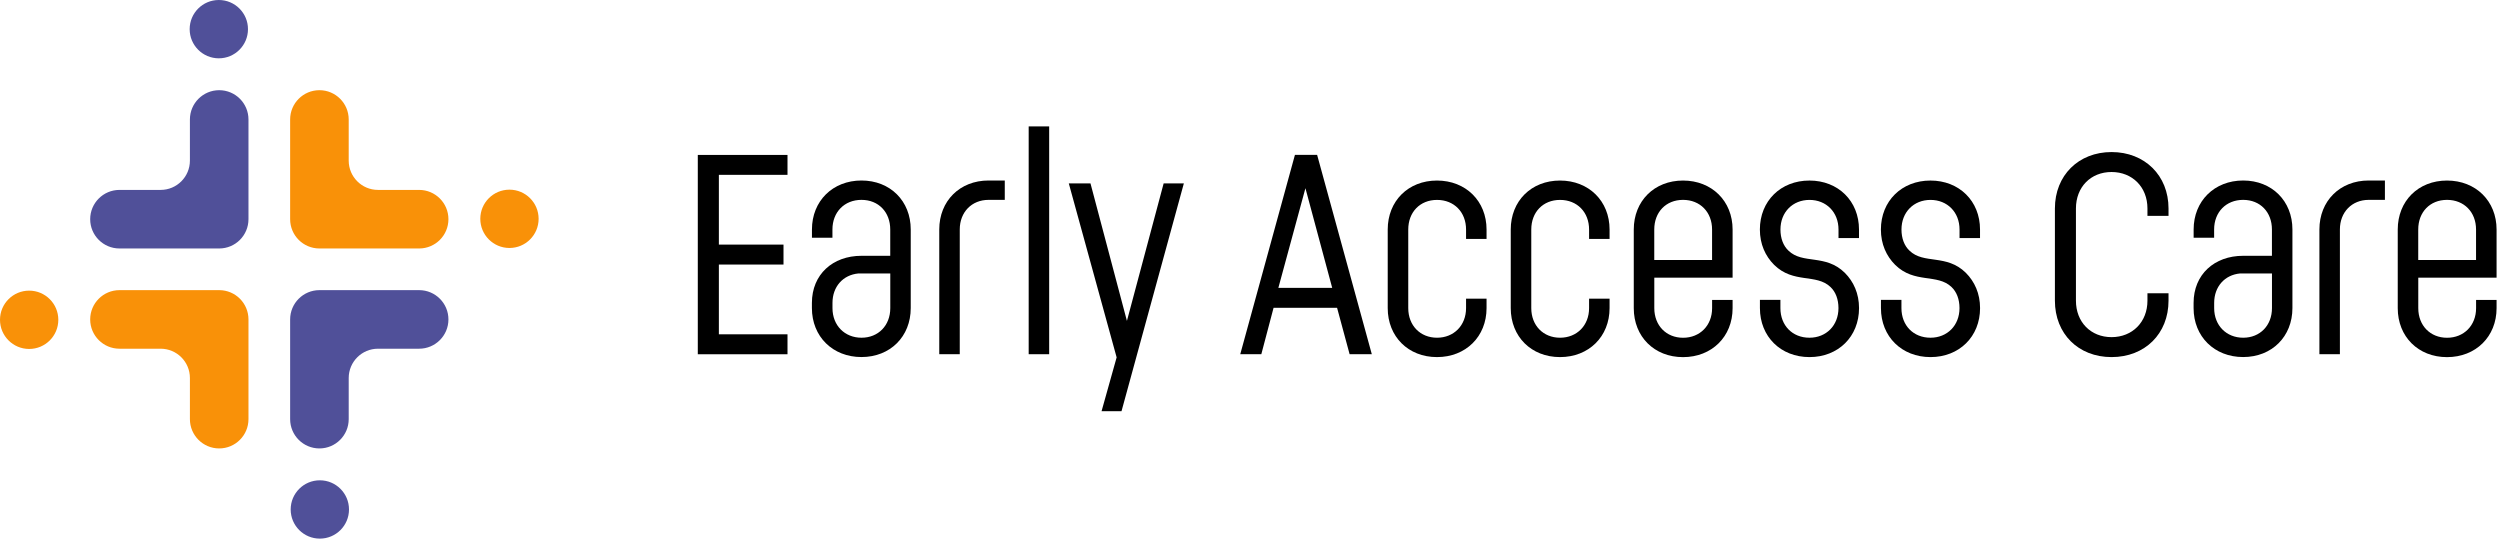
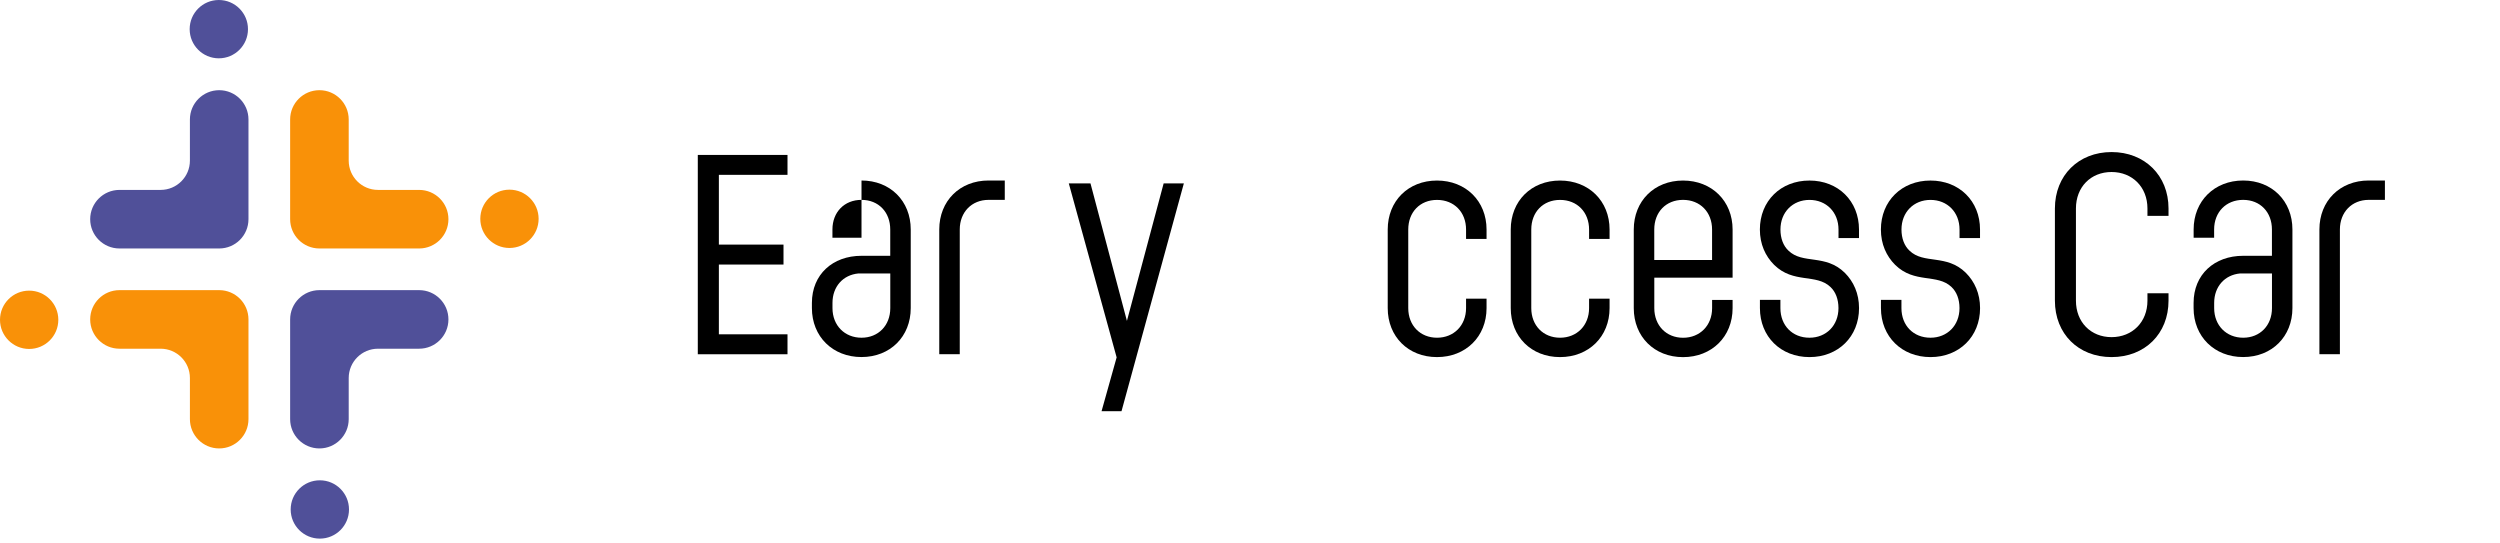
<svg xmlns="http://www.w3.org/2000/svg" id="EACLogo-rebrand-rgb" viewBox="0 0 534 116" fill="none">
  <path fill="#505099" d="M68.317 115.049C71.757 115.049 74.546 112.26 74.546 108.82C74.546 105.38 71.757 102.592 68.317 102.592C64.877 102.592 62.089 105.38 62.089 108.82C62.089 112.26 64.877 115.049 68.317 115.049Z" />
  <path fill="#505099" d="M61.973 89.53V68.228C61.973 66.502 62.676 64.936 63.806 63.806C64.936 62.676 66.502 61.973 68.228 61.973H89.53C92.982 61.973 95.785 64.776 95.785 68.228C95.785 71.681 92.982 74.484 89.53 74.484H80.739C79.013 74.484 77.447 75.187 76.317 76.317C75.186 77.447 74.484 79.013 74.484 80.739V89.53C74.484 92.982 71.681 95.785 68.228 95.785C66.502 95.785 64.936 95.082 63.806 93.952C62.676 92.822 61.973 91.256 61.973 89.53Z" />
  <path fill="#F99108" d="M25.519 61.973H46.82C48.547 61.973 50.112 62.676 51.243 63.806C52.373 64.936 53.075 66.502 53.075 68.228V89.53C53.075 92.982 50.273 95.785 46.82 95.785C43.368 95.785 40.565 92.982 40.565 89.53V80.739C40.565 79.013 39.862 77.447 38.732 76.317C37.602 75.187 36.036 74.484 34.31 74.484H25.519C22.067 74.484 19.264 71.681 19.264 68.228C19.264 66.502 19.967 64.936 21.097 63.806C22.227 62.676 23.793 61.973 25.519 61.973Z" />
  <path fill="#F99108" d="M6.228 74.537C9.668 74.537 12.457 71.749 12.457 68.309C12.457 64.869 9.668 62.08 6.228 62.08C2.789 62.08 0 64.869 0 68.309C0 71.749 2.789 74.537 6.228 74.537Z" />
  <path fill="#F99108" d="M108.82 52.969C112.26 52.969 115.049 50.18 115.049 46.74C115.049 43.3 112.26 40.512 108.82 40.512C105.38 40.512 102.592 43.3 102.592 46.74C102.592 50.18 105.38 52.969 108.82 52.969Z" />
  <path fill="#F99108" d="M89.53 53.075H68.228C66.502 53.075 64.936 52.373 63.806 51.243C62.676 50.112 61.973 48.547 61.973 46.82V25.519C61.973 22.067 64.776 19.264 68.228 19.264C71.681 19.264 74.484 22.067 74.484 25.519V34.31C74.484 36.036 75.187 37.602 76.317 38.732C77.447 39.862 79.013 40.565 80.739 40.565H89.53C92.982 40.565 95.785 43.368 95.785 46.82C95.785 48.547 95.082 50.112 93.952 51.243C92.822 52.373 91.256 53.075 89.53 53.075Z" />
  <path fill="#505099" d="M53.075 25.519V46.82C53.075 48.547 52.373 50.112 51.242 51.243C50.112 52.373 48.546 53.075 46.82 53.075H25.519C22.067 53.075 19.264 50.273 19.264 46.82C19.264 43.368 22.067 40.565 25.519 40.565H34.31C36.036 40.565 37.602 39.862 38.732 38.732C39.862 37.602 40.565 36.036 40.565 34.31V25.519C40.565 22.067 43.368 19.264 46.82 19.264C48.546 19.264 50.112 19.967 51.242 21.097C52.373 22.227 53.075 23.793 53.075 25.519Z" />
  <path fill="#505099" d="M46.74 12.457C50.18 12.457 52.969 9.668 52.969 6.228C52.969 2.789 50.18 0 46.74 0C43.3 0 40.512 2.789 40.512 6.228C40.512 9.668 43.3 12.457 46.74 12.457Z" />
-   <path fill="currentColor" d="M512.158 65.812V49.026C512.158 42.941 516.535 38.565 522.682 38.565C528.829 38.565 533.268 42.941 533.268 49.026V59.31H516.544V65.821C516.544 69.531 519.097 72.146 522.691 72.146C526.285 72.146 528.892 69.531 528.892 65.821V64.06H533.268V65.821C533.268 71.906 528.829 76.283 522.682 76.283C516.535 76.283 512.158 71.906 512.158 65.821V65.812ZM528.883 55.529V49.017C528.883 45.308 526.33 42.692 522.682 42.692C519.035 42.692 516.535 45.308 516.535 49.017V55.529H528.883Z" />
  <path fill="currentColor" d="M505.949 38.556H509.418V42.692H505.949C502.364 42.692 499.802 45.308 499.802 49.017V75.66H495.425V49.017C495.425 42.932 499.802 38.556 505.949 38.556Z" />
  <path fill="currentColor" d="M479.146 38.556C472.999 38.556 468.56 42.932 468.56 49.017V50.779H472.937V49.017C472.937 45.308 475.49 42.692 479.137 42.692C482.784 42.692 485.284 45.308 485.284 49.017V54.639H479.137C472.99 54.639 468.551 58.625 468.551 64.701V65.804C468.551 71.888 472.99 76.265 479.137 76.265C485.284 76.265 489.661 71.888 489.661 65.804V49.017C489.661 42.932 485.284 38.556 479.137 38.556H479.146ZM485.293 65.812C485.293 69.522 482.74 72.137 479.146 72.137C475.552 72.137 472.946 69.522 472.946 65.812V64.709C472.946 61.231 475.187 58.722 478.47 58.411H485.293V65.812Z" />
  <path fill="currentColor" d="M438.928 64.229V44.525C438.928 37.47 443.972 32.48 451.035 32.48C458.099 32.48 463.196 37.47 463.196 44.525V46.108H458.695V44.525C458.695 39.961 455.474 36.741 451.026 36.741C446.578 36.741 443.42 39.961 443.42 44.525V64.229C443.42 68.793 446.587 72.013 451.026 72.013C455.465 72.013 458.695 68.793 458.695 64.229V62.646H463.196V64.229C463.196 71.283 458.152 76.274 451.035 76.274C443.919 76.274 438.928 71.283 438.928 64.229Z" />
  <path fill="currentColor" d="M412.347 72.137C415.932 72.137 418.548 69.522 418.548 65.812C418.548 63.927 417.943 62.343 416.849 61.311C413.806 58.393 408.94 60.644 404.804 56.57C402.918 54.684 401.761 52.131 401.761 49.026C401.761 42.941 406.2 38.565 412.347 38.565C418.494 38.565 422.933 42.941 422.933 49.026V50.85H418.557V49.026C418.557 45.316 415.941 42.701 412.356 42.701C408.771 42.701 406.156 45.316 406.156 49.026C406.156 50.912 406.761 52.495 407.855 53.527C410.897 56.507 415.763 54.194 419.9 58.269C421.786 60.155 422.942 62.708 422.942 65.812C422.942 71.897 418.503 76.274 412.356 76.274C406.209 76.274 401.77 71.897 401.77 65.812V64.051H406.147V65.812C406.147 69.522 408.7 72.137 412.347 72.137Z" />
  <path fill="currentColor" d="M386.496 72.137C390.081 72.137 392.696 69.522 392.696 65.812C392.696 63.927 392.092 62.343 390.997 61.311C387.955 58.393 383.089 60.644 378.952 56.57C377.066 54.684 375.91 52.131 375.91 49.026C375.91 42.941 380.349 38.565 386.496 38.565C392.643 38.565 397.082 42.941 397.082 49.026V50.85H392.705V49.026C392.705 45.316 390.09 42.701 386.505 42.701C382.92 42.701 380.305 45.316 380.305 49.026C380.305 50.912 380.909 52.495 382.004 53.527C385.046 56.507 389.912 54.194 394.049 58.269C395.935 60.155 397.091 62.708 397.091 65.812C397.091 71.897 392.652 76.274 386.505 76.274C380.358 76.274 375.919 71.897 375.919 65.812V64.051H380.296V65.812C380.296 69.522 382.849 72.137 386.496 72.137Z" />
  <path fill="currentColor" d="M348.973 65.812V49.026C348.973 42.941 353.35 38.565 359.497 38.565C365.644 38.565 370.083 42.941 370.083 49.026V59.31H353.359V65.821C353.359 69.531 355.912 72.146 359.506 72.146C363.1 72.146 365.706 69.531 365.706 65.821V64.06H370.083V65.821C370.083 71.906 365.644 76.283 359.497 76.283C353.35 76.283 348.973 71.906 348.973 65.821V65.812ZM365.698 55.529V49.017C365.698 45.308 363.144 42.692 359.497 42.692C355.85 42.692 353.35 45.308 353.35 49.017V55.529H365.698Z" />
  <path fill="currentColor" d="M322.695 65.812V49.026C322.695 42.941 327.072 38.565 333.219 38.565C339.366 38.565 343.805 42.941 343.805 49.026V51.036H339.428V49.026C339.428 45.316 336.875 42.701 333.228 42.701C329.581 42.701 327.081 45.316 327.081 49.026V65.812C327.081 69.522 329.634 72.137 333.228 72.137C336.822 72.137 339.428 69.522 339.428 65.812V63.802H343.805V65.812C343.805 71.897 339.366 76.274 333.219 76.274C327.072 76.274 322.695 71.897 322.695 65.812Z" />
  <path fill="currentColor" d="M296.417 65.812V49.026C296.417 42.941 300.794 38.565 306.941 38.565C313.088 38.565 317.527 42.941 317.527 49.026V51.036H313.15V49.026C313.15 45.316 310.597 42.701 306.95 42.701C303.302 42.701 300.803 45.316 300.803 49.026V65.812C300.803 69.522 303.356 72.137 306.95 72.137C310.543 72.137 313.15 69.522 313.15 65.812V63.802H317.527V65.812C317.527 71.897 313.088 76.274 306.941 76.274C300.794 76.274 296.417 71.897 296.417 65.812Z" />
-   <path fill="currentColor" d="M281.339 33.085L293.019 75.66H288.277L285.6 65.75H272.034L269.418 75.66H264.917L276.597 33.085H281.339ZM284.559 61.489L278.839 40.201L273.057 61.489H284.55H284.559Z" />
  <path fill="currentColor" d="M228.302 39.169H232.927L240.711 68.543L248.557 39.169H252.872L239.555 87.83H235.294L238.514 76.336L228.293 39.169H228.302Z" />
-   <path fill="currentColor" d="M224.103 27V75.66H219.726V27H224.103Z" />
  <path fill="currentColor" d="M211.151 38.556H214.62V42.692H211.151C207.566 42.692 205.004 45.308 205.004 49.017V75.66H200.627V49.017C200.627 42.932 205.004 38.556 211.151 38.556Z" />
-   <path fill="currentColor" d="M184.018 38.556C177.871 38.556 173.432 42.932 173.432 49.017V50.779H177.809V49.017C177.809 45.308 180.362 42.692 184.009 42.692C187.657 42.692 190.156 45.308 190.156 49.017V54.639H184.009C177.862 54.639 173.423 58.625 173.423 64.701V65.804C173.423 71.888 177.862 76.265 184.009 76.265C190.156 76.265 194.533 71.888 194.533 65.804V49.017C194.533 42.932 190.156 38.556 184.009 38.556H184.018ZM190.165 65.812C190.165 69.522 187.612 72.137 184.018 72.137C180.424 72.137 177.818 69.522 177.818 65.812V64.709C177.818 61.231 180.06 58.722 183.342 58.411H190.165V65.812Z" />
+   <path fill="currentColor" d="M184.018 38.556V50.779H177.809V49.017C177.809 45.308 180.362 42.692 184.009 42.692C187.657 42.692 190.156 45.308 190.156 49.017V54.639H184.009C177.862 54.639 173.423 58.625 173.423 64.701V65.804C173.423 71.888 177.862 76.265 184.009 76.265C190.156 76.265 194.533 71.888 194.533 65.804V49.017C194.533 42.932 190.156 38.556 184.009 38.556H184.018ZM190.165 65.812C190.165 69.522 187.612 72.137 184.018 72.137C180.424 72.137 177.818 69.522 177.818 65.812V64.709C177.818 61.231 180.06 58.722 183.342 58.411H190.165V65.812Z" />
  <path fill="currentColor" d="M168.21 33.085V37.346H153.55V52.246H167.356V56.507H153.55V71.408H168.21V75.669H149.049V33.094H168.21V33.085Z" />
</svg>